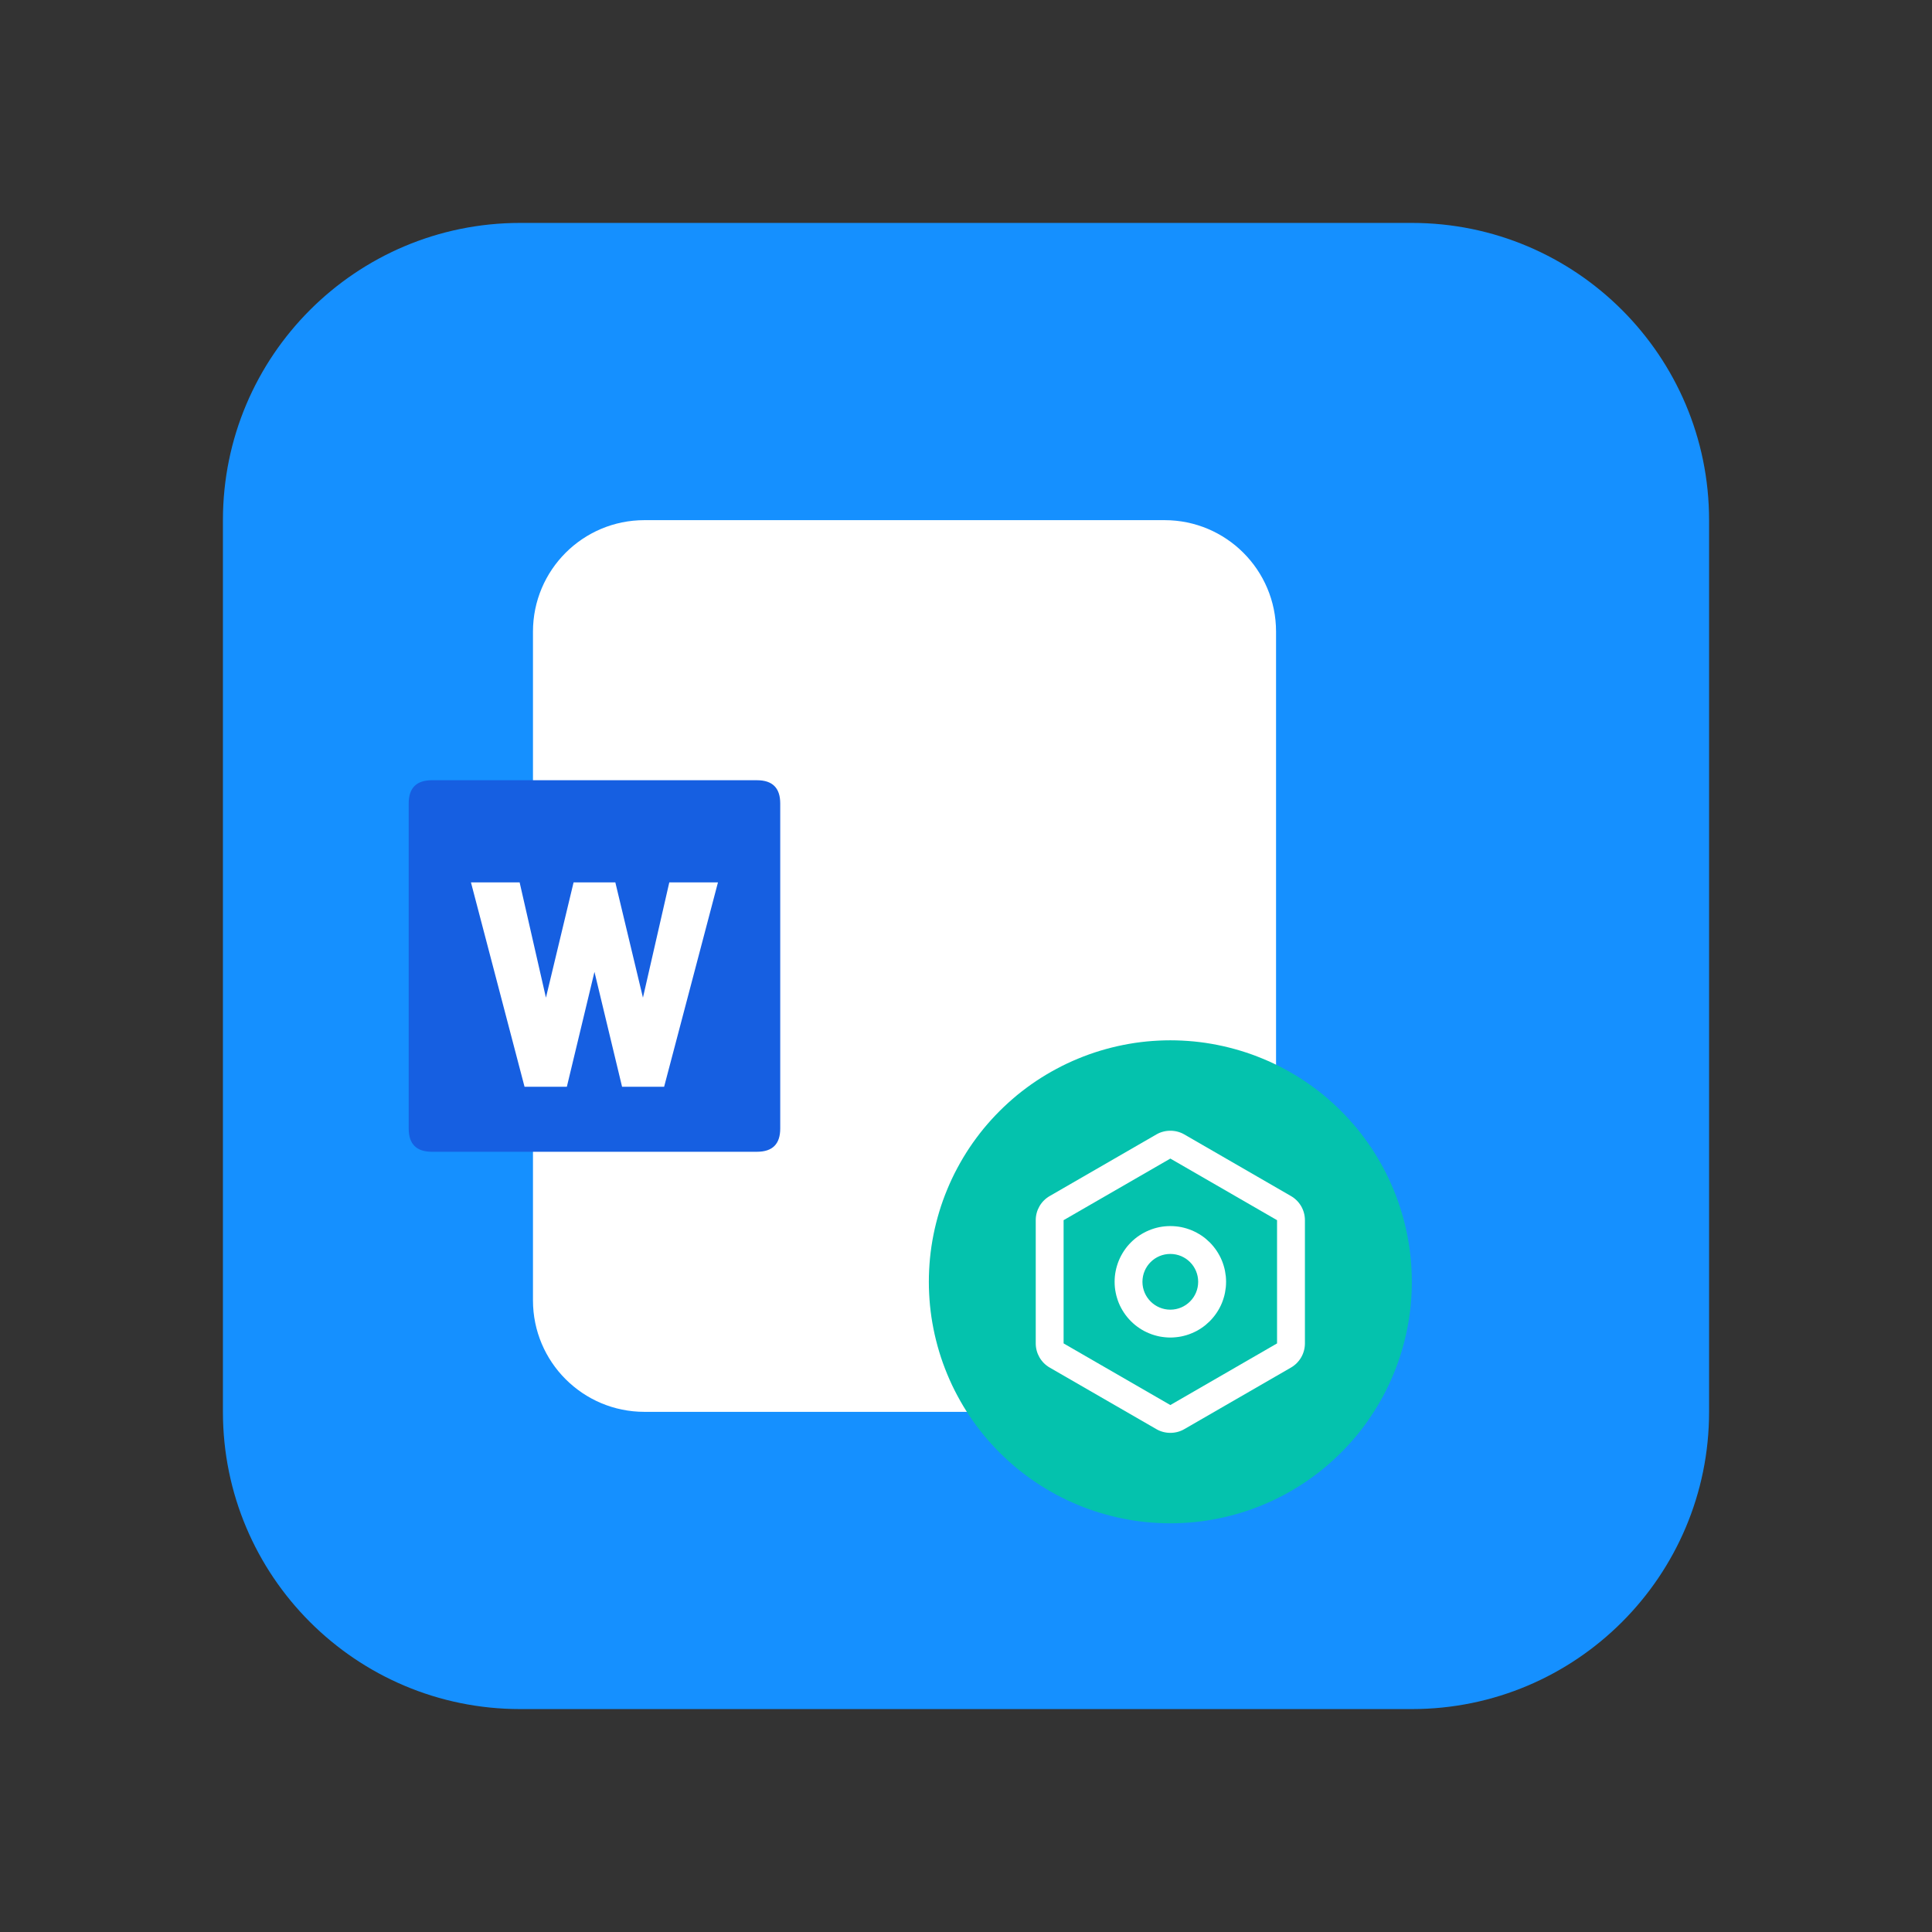
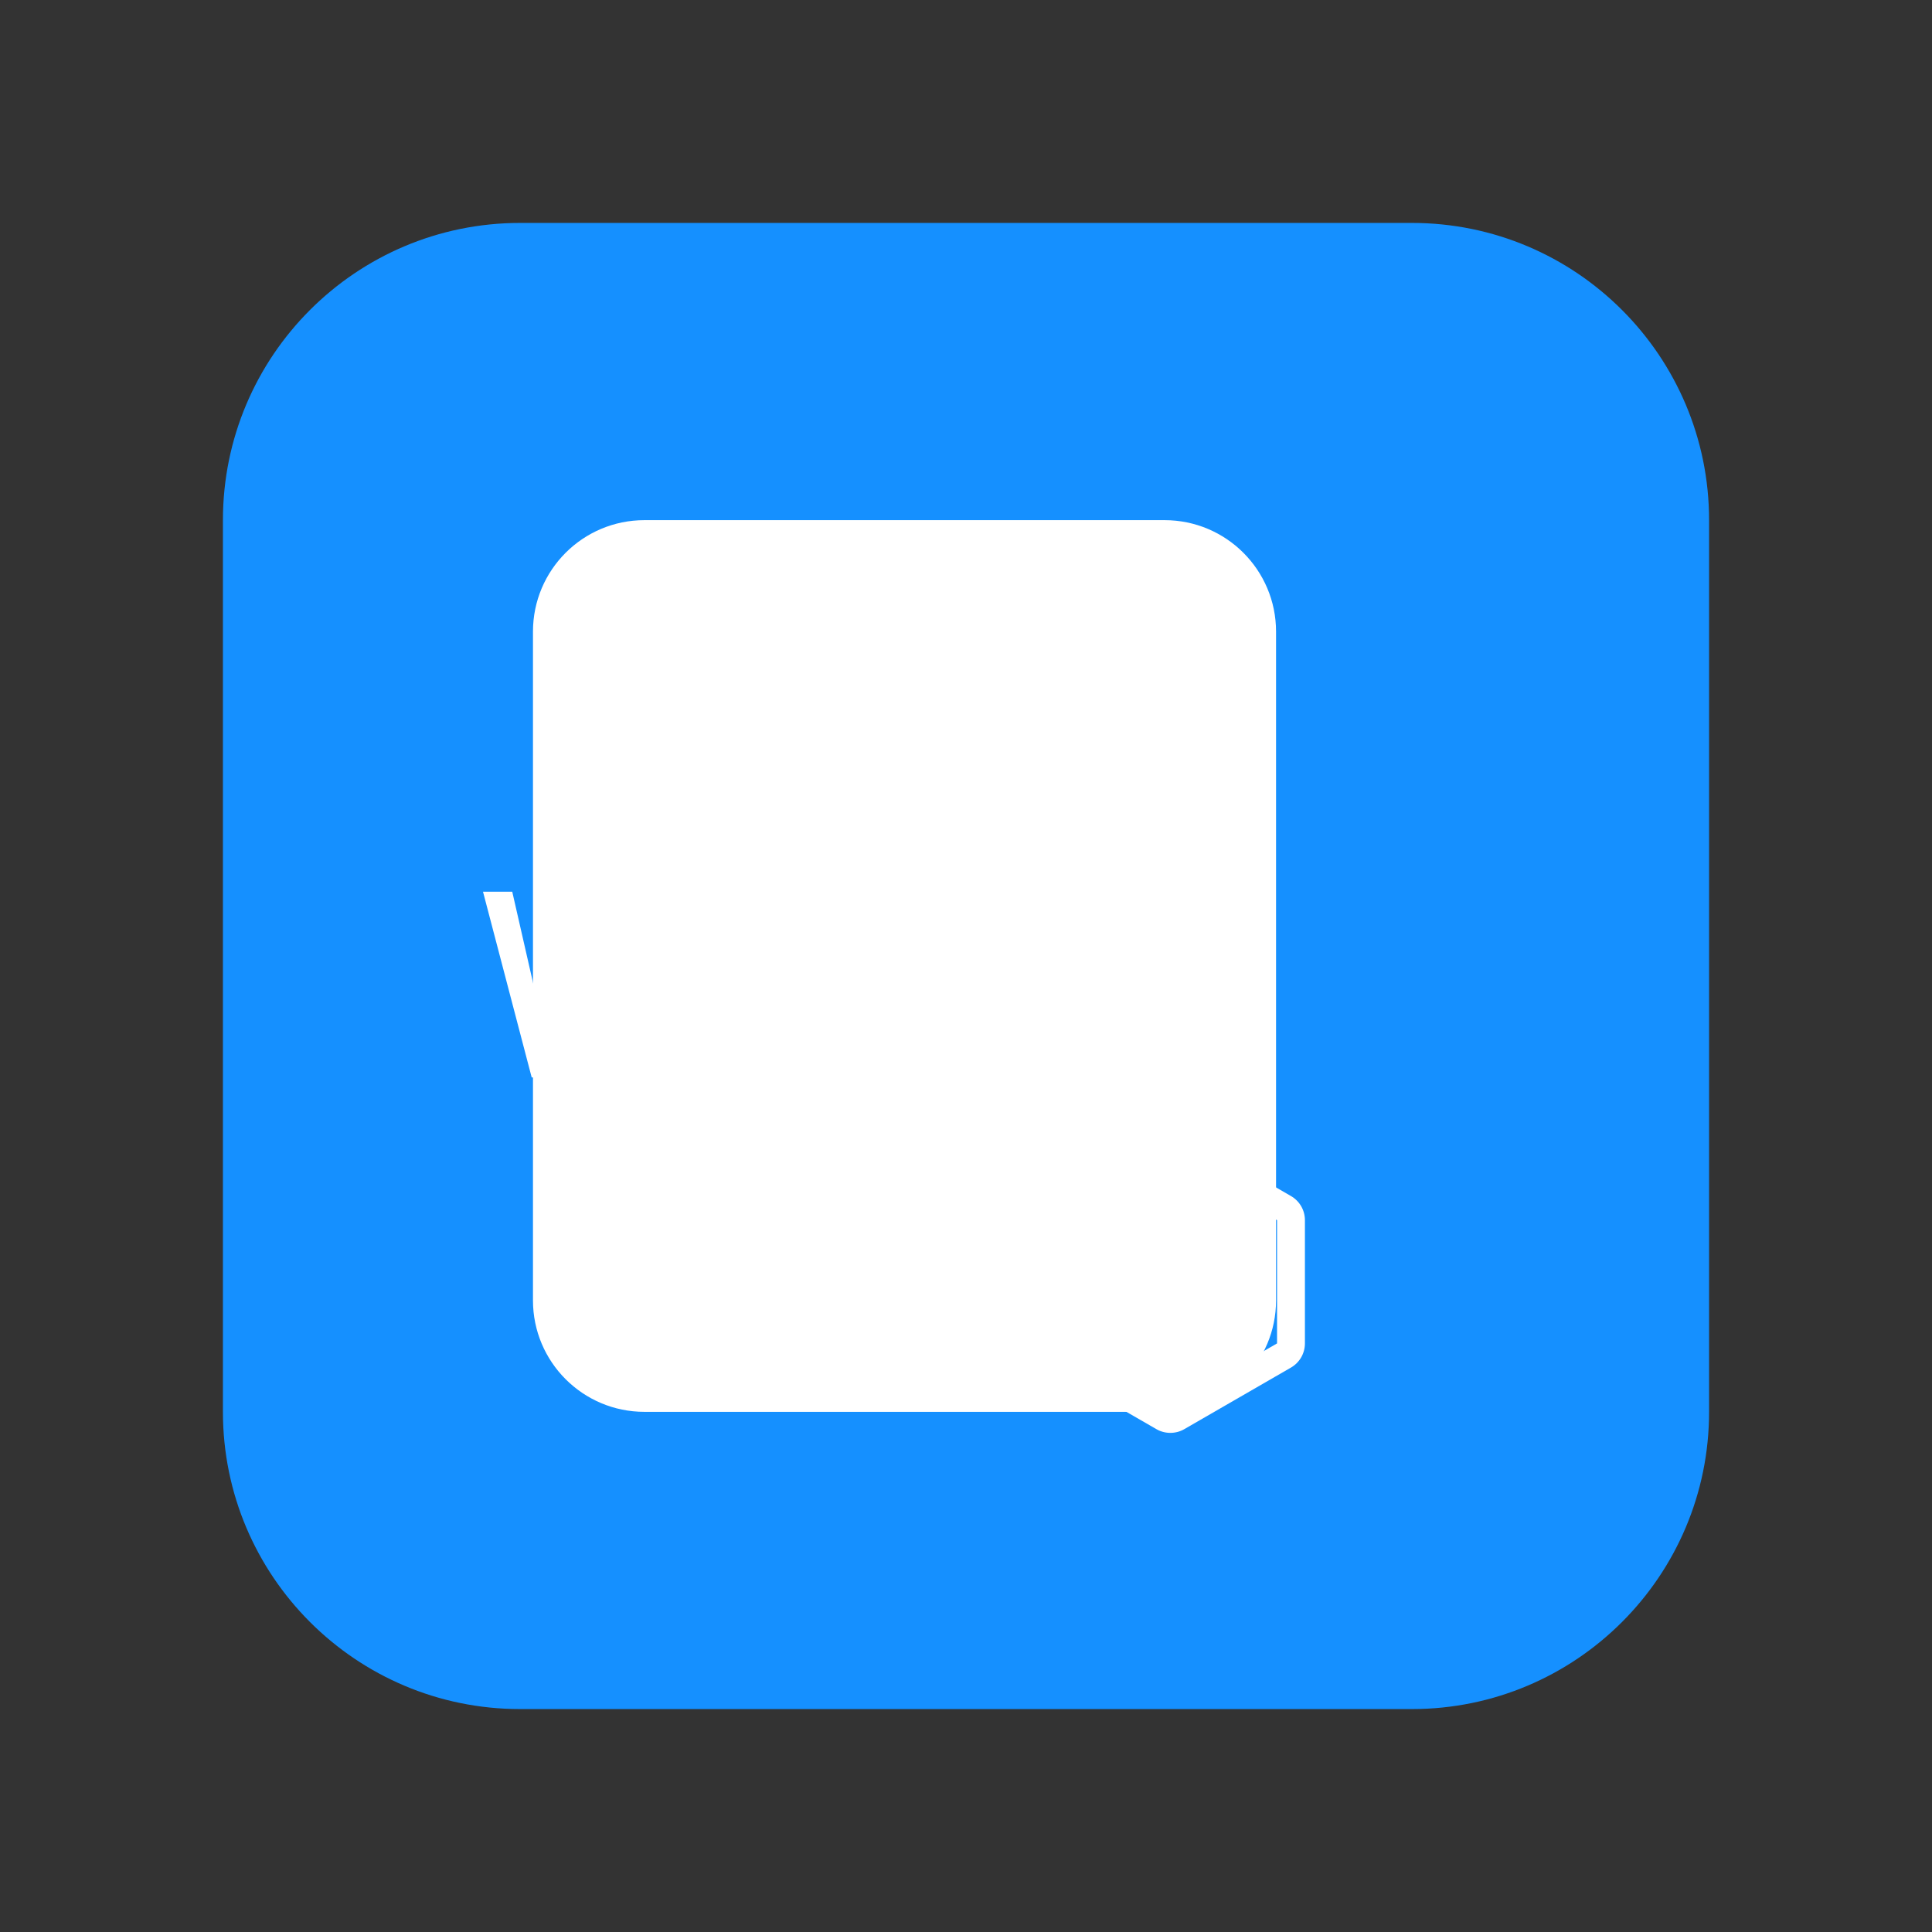
<svg xmlns="http://www.w3.org/2000/svg" fill="none" version="1.1" width="52" height="52" viewBox="0 0 52 52">
  <rect x="0" y="0" width="52" height="52" fill="#333333" stroke="none" />
  <defs>
    <mask id="master_svg0_28_862" style="mask-type:alpha" maskUnits="objectBoundingBox">
      <g>
        <path d="M27 30C27 30 27 30 27 30L36 30C36 30 36 30 36 30L36 39C36 39 36 39 36 39L27 39C27 39 27 39 27 39Z" fill="#FFFFFF" fill-opacity="1" />
      </g>
    </mask>
  </defs>
  <g>
    <g style="opacity:0;">
-       <path d="M0 5C4.90527396329193e-16 2.239 2.239 0 5 0L47 0C49.761 0 52 2.239 52 5L52 47C52 49.761 49.761 52 47 52L5 52C2.239 52 0 49.761 0 47Z" fill="#FFC243" fill-opacity="1" />
-     </g>
+       </g>
    <g>
      <g>
        <path d="M6 14C6 9.582 9.582 6 14 6L38 6C42.418 6 46 9.582 46 14L46 38C46 42.418 42.418 46 38 46L14 46C9.582 46 6 42.418 6 38Z" fill="#1590FF" fill-opacity="1" />
      </g>
      <g>
        <g>
          <g>
            <path d="M14.345 17C14.345 15.343 15.688 14 17.345 14L31.345 14C33.002 14 34.345 15.343 34.345 17L34.345 35C34.345 36.657 33.002 38 31.345 38L17.345 38C15.688 38 14.345 36.657 14.345 35Z" fill="#FFFFFF" fill-opacity="1" />
          </g>
          <g>
            <g>
-               <path d="M11.625,21L20.375,21Q21,21,21,21.625L21,30.375Q21,31,20.375,31L11.625,31Q11,31,11,30.375L11,21.625Q11,21,11.625,21Z" fill="#165FE1" fill-opacity="1" />
-             </g>
+               </g>
            <g>
              <path d="M13.787,24L14.676,27.894L14.702,27.894L15.635,24L16.365,24L17.298,27.894L17.324,27.894L18.213,24L19,24L17.682,29L16.94,29L16.013,25.141L15.987,25.141L15.06,29L14.311,29L13,24L13.787,24Z" fill="#FFFFFF" fill-opacity="1" />
-               <path d="M13.986,23.75L13,23.75L12.676,23.75L14.118,29.25L15.257,29.25L16,26.158L16.743,29.25L17.875,29.25L19.324,23.75L18.014,23.75L17.305,26.852L16.562,23.75L15.438,23.75L14.694,26.852L13.986,23.75ZM13.324,24.25L14.504,28.75L14.863,28.75L15.79,24.891L16.21,24.891L17.137,28.75L17.49,28.75L18.676,24.25L18.412,24.25L17.523,28.144L17.101,28.144L16.167,24.25L15.833,24.25L14.899,28.144L14.477,28.144L13.587,24.25L13.324,24.25Z" fill-rule="evenodd" fill="#FFFFFF" fill-opacity="1" />
            </g>
          </g>
          <g>
-             <path d="M38,34.5Q38,34.66,37.992,34.819Q37.984,34.978,37.969,35.137Q37.953,35.296,37.93,35.454Q37.906,35.612,37.875,35.768Q37.844,35.925,37.805,36.079Q37.766,36.234,37.72,36.387Q37.674,36.54,37.62,36.69Q37.566,36.84,37.505,36.987Q37.444,37.135,37.376,37.279Q37.308,37.423,37.233,37.564Q37.157,37.705,37.075,37.842Q36.993,37.979,36.904,38.111Q36.816,38.244,36.721,38.372Q36.626,38.5,36.525,38.624Q36.423,38.747,36.316,38.865Q36.209,38.983,36.096,39.096Q35.983,39.209,35.865,39.316Q35.747,39.423,35.624,39.525Q35.5,39.626,35.372,39.721Q35.244,39.816,35.111,39.905Q34.979,39.993,34.842,40.075Q34.705,40.157,34.564,40.233Q34.423,40.308,34.279,40.376Q34.135,40.444,33.987,40.505Q33.84,40.566,33.69,40.62Q33.54,40.674,33.387,40.72Q33.234,40.766,33.079,40.805Q32.925,40.844,32.768,40.875Q32.612,40.906,32.454,40.93Q32.296,40.953,32.137,40.969Q31.978,40.984,31.819,40.992Q31.66,41,31.5,41Q31.34,41,31.181,40.992Q31.022,40.984,30.863,40.969Q30.704,40.953,30.546,40.93Q30.388,40.906,30.232,40.875Q30.075,40.844,29.921,40.805Q29.766,40.766,29.613,40.72Q29.46,40.674,29.31,40.62Q29.16,40.566,29.013,40.505Q28.865,40.444,28.721,40.376Q28.577,40.308,28.436,40.233Q28.295,40.157,28.158,40.075Q28.021,39.993,27.889,39.904Q27.756,39.816,27.628,39.721Q27.5,39.626,27.376,39.525Q27.253,39.423,27.135,39.316Q27.017,39.209,26.904,39.096Q26.791,38.983,26.684,38.865Q26.577,38.747,26.475,38.624Q26.374,38.5,26.279,38.372Q26.184,38.244,26.095,38.111Q26.007,37.979,25.925,37.842Q25.843,37.705,25.768,37.564Q25.692,37.423,25.624,37.279Q25.556,37.135,25.495,36.987Q25.434,36.84,25.38,36.69Q25.326,36.54,25.28,36.387Q25.234,36.234,25.195,36.079Q25.156,35.925,25.125,35.768Q25.094,35.612,25.07,35.454Q25.047,35.296,25.031,35.137Q25.016,34.978,25.008,34.819Q25,34.66,25,34.5Q25,34.34,25.008,34.181Q25.016,34.022,25.031,33.863Q25.047,33.704,25.07,33.546Q25.094,33.388,25.125,33.232Q25.156,33.075,25.195,32.921Q25.234,32.766,25.28,32.613Q25.326,32.46,25.38,32.31Q25.434,32.16,25.495,32.013Q25.556,31.865,25.624,31.721Q25.692,31.577,25.768,31.436Q25.843,31.295,25.925,31.158Q26.007,31.021,26.095,30.889Q26.184,30.756,26.279,30.628Q26.374,30.5,26.475,30.376Q26.577,30.253,26.684,30.135Q26.791,30.017,26.904,29.904Q27.017,29.791,27.135,29.684Q27.253,29.577,27.376,29.475Q27.5,29.374,27.628,29.279Q27.756,29.184,27.889,29.095Q28.021,29.007,28.158,28.925Q28.295,28.843,28.436,28.768Q28.577,28.692,28.721,28.624Q28.865,28.556,29.013,28.495Q29.16,28.434,29.31,28.38Q29.46,28.326,29.613,28.28Q29.766,28.234,29.921,28.195Q30.075,28.156,30.232,28.125Q30.388,28.094,30.546,28.07Q30.704,28.047,30.863,28.031Q31.022,28.016,31.181,28.008Q31.34,28,31.5,28Q31.66,28,31.819,28.008Q31.978,28.016,32.137,28.031Q32.296,28.047,32.454,28.07Q32.612,28.094,32.768,28.125Q32.925,28.156,33.079,28.195Q33.234,28.234,33.387,28.28Q33.54,28.326,33.69,28.38Q33.84,28.434,33.987,28.495Q34.135,28.556,34.279,28.624Q34.423,28.692,34.564,28.768Q34.705,28.843,34.842,28.925Q34.979,29.007,35.111,29.095Q35.244,29.184,35.372,29.279Q35.5,29.374,35.624,29.475Q35.747,29.577,35.865,29.684Q35.983,29.791,36.096,29.904Q36.209,30.017,36.316,30.135Q36.423,30.253,36.525,30.376Q36.626,30.5,36.721,30.628Q36.816,30.756,36.905,30.889Q36.993,31.021,37.075,31.158Q37.157,31.295,37.233,31.436Q37.308,31.577,37.376,31.721Q37.444,31.865,37.505,32.013Q37.566,32.16,37.62,32.31Q37.674,32.46,37.72,32.613Q37.766,32.766,37.805,32.921Q37.844,33.075,37.875,33.232Q37.906,33.388,37.93,33.546Q37.953,33.704,37.969,33.863Q37.984,34.022,37.992,34.181Q38,34.34,38,34.5Z" fill="#04C2AD" fill-opacity="1" />
-           </g>
+             </g>
          <g mask="url(#master_svg0_28_862)">
            <g>
              <path d="M31.875,30.533C31.643,30.399,31.357,30.399,31.125,30.533L28.252,32.192C28.02,32.326,27.877,32.573,27.877,32.841L27.877,36.158C27.877,36.426,28.02,36.674,28.252,36.808L31.125,38.466C31.357,38.6,31.643,38.6,31.875,38.466L34.747,36.808C34.979,36.674,35.122,36.426,35.122,36.158L35.122,32.841C35.122,32.573,34.979,32.326,34.747,32.192L31.875,30.533ZM28.627,32.841L31.5,31.183L34.372,32.841L34.372,36.158L31.5,37.817L28.627,36.158L28.627,32.841ZM31.5,36Q31.574,36,31.647,35.992Q31.72,35.985,31.793,35.971Q31.865,35.956,31.935,35.935Q32.006,35.914,32.074,35.885Q32.142,35.857,32.207,35.823Q32.272,35.788,32.333,35.747Q32.395,35.706,32.452,35.659Q32.508,35.612,32.561,35.56Q32.613,35.508,32.659,35.451Q32.706,35.394,32.747,35.333Q32.788,35.272,32.823,35.207Q32.858,35.142,32.886,35.074Q32.914,35.006,32.935,34.935Q32.957,34.865,32.971,34.792Q32.985,34.72,32.993,34.647Q33,34.573,33,34.5Q33,34.426,32.993,34.353Q32.985,34.279,32.971,34.207Q32.957,34.135,32.935,34.064Q32.914,33.994,32.886,33.926Q32.858,33.858,32.823,33.793Q32.788,33.728,32.747,33.666Q32.706,33.605,32.659,33.548Q32.613,33.491,32.561,33.439Q32.508,33.387,32.452,33.34Q32.395,33.293,32.333,33.252Q32.272,33.212,32.207,33.177Q32.142,33.142,32.074,33.114Q32.006,33.086,31.935,33.064Q31.865,33.043,31.793,33.028Q31.72,33.014,31.647,33.007Q31.574,33,31.5,33Q31.426,33,31.353,33.007Q31.28,33.014,31.207,33.028Q31.135,33.043,31.065,33.064Q30.994,33.086,30.926,33.114Q30.858,33.142,30.793,33.177Q30.728,33.212,30.667,33.252Q30.605,33.293,30.548,33.34Q30.491,33.387,30.439,33.439Q30.387,33.491,30.34,33.548Q30.294,33.605,30.253,33.666Q30.212,33.728,30.177,33.793Q30.142,33.858,30.114,33.926Q30.086,33.994,30.065,34.064Q30.043,34.135,30.029,34.207Q30.014,34.279,30.007,34.353Q30,34.426,30,34.5Q30,34.573,30.007,34.647Q30.014,34.72,30.029,34.792Q30.043,34.865,30.065,34.935Q30.086,35.006,30.114,35.074Q30.142,35.142,30.177,35.207Q30.212,35.272,30.253,35.333Q30.294,35.394,30.34,35.451Q30.387,35.508,30.439,35.56Q30.491,35.612,30.548,35.659Q30.605,35.706,30.667,35.747Q30.728,35.788,30.793,35.823Q30.858,35.857,30.926,35.885Q30.994,35.914,31.065,35.935Q31.135,35.956,31.207,35.971Q31.28,35.985,31.353,35.992Q31.426,36,31.5,36ZM31.5,33.75C31.086,33.749,30.749,34.085,30.749,34.5C30.749,34.914,31.086,35.25,31.5,35.25C31.914,35.249,32.249,34.914,32.249,34.5C32.249,34.086,31.914,33.75,31.5,33.75Z" fill-rule="evenodd" fill="#FFFFFF" fill-opacity="1" />
            </g>
          </g>
        </g>
      </g>
    </g>
  </g>
</svg>